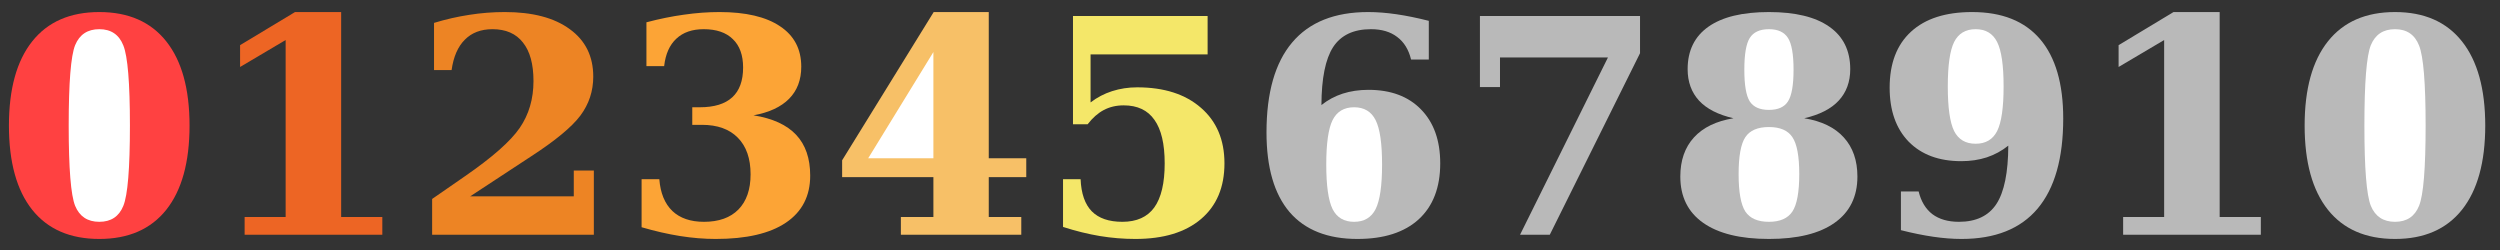
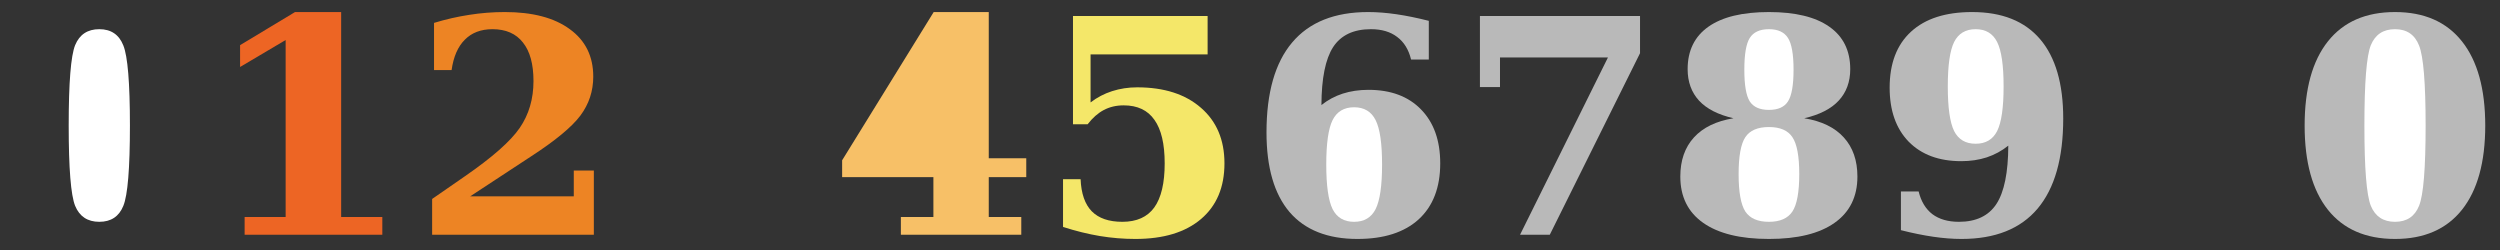
<svg xmlns="http://www.w3.org/2000/svg" xmlns:ns1="http://sodipodi.sourceforge.net/DTD/sodipodi-0.dtd" xmlns:ns2="http://www.inkscape.org/namespaces/inkscape" width="400" height="40" id="svg2" ns1:version="0.32" ns2:version="0.44" version="1.0" ns1:docbase="/home/simon/svg/temp" ns1:docname="Status2-5.svg">
  <rect width="100%" height="100%" fill="#333333" stroke="none" />
  <defs id="defs4" />
  <ns1:namedview id="base" pagecolor="#ffffff" bordercolor="#666666" borderopacity="1.0" ns2:pageopacity="0.0" ns2:pageshadow="2" ns2:zoom="1.979899" ns2:cx="227.80598" ns2:cy="-18.833308" ns2:document-units="px" ns2:current-layer="layer13" width="400px" height="40px" showguides="true" ns2:guide-bbox="true" ns2:window-width="1272" ns2:window-height="970" ns2:window-x="0" ns2:window-y="0">
    <ns1:guide orientation="horizontal" position="0" id="guide1872" />
    <ns1:guide orientation="vertical" position="0" id="guide1874" />
    <ns1:guide orientation="horizontal" position="1.768" id="guide2206" />
  </ns1:namedview>
  <g ns2:groupmode="layer" id="layer3" ns2:label="0" style="opacity:1;display:inline" transform="translate(-2.107,-2.428)">
    <path style="font-size:48px;font-style:normal;font-variant:normal;font-weight:bold;font-stretch:normal;text-align:start;line-height:100%;writing-mode:lr-tb;text-anchor:start;opacity:1;fill:#b9b9b9;fill-opacity:1;stroke:none;stroke-width:1px;stroke-linecap:butt;stroke-linejoin:miter;stroke-opacity:1;display:inline;font-family:Serif" d="M 383.202,38.232 C 378.53,38.232 374.952,36.678 372.468,33.568 C 369.983,30.443 368.741,25.951 368.741,20.092 C 368.741,14.232 369.983,9.74 372.468,6.615 C 374.952,3.49 378.53,1.928 383.202,1.928 C 387.858,1.928 391.429,3.49 393.913,6.615 C 396.397,9.74 397.639,14.232 397.64,20.092 C 397.639,25.951 396.397,30.443 393.913,33.568 C 391.429,36.678 387.858,38.232 383.202,38.232" id="path3265" transform="translate(2.107,2.428)" />
-     <path style="font-size:48px;font-style:normal;font-variant:normal;font-weight:bold;font-stretch:normal;text-align:start;line-height:100%;writing-mode:lr-tb;text-anchor:start;opacity:1;fill:#b9b9b9;fill-opacity:1;stroke:none;stroke-width:1px;stroke-linecap:butt;stroke-linejoin:miter;stroke-opacity:1;display:inline;font-family:Serif" d="M 339.702,37.553 L 339.702,34.717 L 346.264,34.717 L 346.264,6.404 L 338.975,10.717 L 338.975,7.224 L 347.764,1.928 L 355.147,1.928 L 355.147,34.717 L 361.733,34.717 L 361.733,37.553 L 339.702,37.553" id="path3267" transform="translate(2.107,2.428)" />
    <path style="font-size:48px;font-style:normal;font-variant:normal;font-weight:bold;font-stretch:normal;text-align:start;line-height:100%;writing-mode:lr-tb;text-anchor:start;opacity:1;fill:#b9b9b9;fill-opacity:1;stroke:none;stroke-width:1px;stroke-linecap:butt;stroke-linejoin:miter;stroke-opacity:1;display:inline;font-family:Serif" d="M 321.327,23.303 C 320.296,24.131 319.147,24.756 317.882,25.178 C 316.632,25.584 315.272,25.787 313.804,25.787 C 310.241,25.787 307.436,24.748 305.39,22.67 C 303.358,20.576 302.343,17.693 302.343,14.021 C 302.343,10.146 303.483,7.162 305.765,5.068 C 308.046,2.974 311.304,1.928 315.538,1.928 C 320.319,1.928 323.944,3.373 326.413,6.263 C 328.882,9.154 330.116,13.389 330.116,18.967 C 330.116,25.326 328.749,30.131 326.015,33.381 C 323.28,36.615 319.225,38.232 313.85,38.232 C 312.444,38.232 310.936,38.115 309.327,37.881 C 307.718,37.646 305.991,37.295 304.147,36.826 L 304.147,30.638 L 306.983,30.638 C 307.374,32.232 308.108,33.443 309.186,34.271 C 310.28,35.084 311.694,35.49 313.429,35.49 C 316.179,35.49 318.179,34.537 319.429,32.631 C 320.679,30.709 321.311,27.599 321.327,23.303" id="path3269" transform="translate(2.107,2.428)" />
    <path style="font-size:48px;font-style:normal;font-variant:normal;font-weight:bold;font-stretch:normal;text-align:start;line-height:100%;writing-mode:lr-tb;text-anchor:start;opacity:1;fill:#b9b9b9;fill-opacity:1;stroke:none;stroke-width:1px;stroke-linecap:butt;stroke-linejoin:miter;stroke-opacity:1;display:inline;font-family:Serif" d="M 288.679,18.92 C 291.46,19.373 293.569,20.396 295.007,21.99 C 296.46,23.584 297.186,25.67 297.186,28.248 C 297.186,31.467 295.968,33.935 293.53,35.654 C 291.108,37.373 287.608,38.232 283.03,38.232 C 278.452,38.232 274.944,37.373 272.507,35.654 C 270.069,33.935 268.85,31.467 268.85,28.248 C 268.85,25.67 269.577,23.584 271.03,21.99 C 272.483,20.396 274.593,19.373 277.358,18.92 C 274.905,18.357 273.069,17.42 271.85,16.107 C 270.632,14.779 270.022,13.099 270.022,11.068 C 270.022,8.099 271.132,5.834 273.35,4.271 C 275.569,2.709 278.796,1.928 283.03,1.928 C 287.249,1.928 290.468,2.709 292.686,4.271 C 294.921,5.834 296.038,8.099 296.038,11.068 C 296.038,13.099 295.421,14.779 294.186,16.107 C 292.968,17.42 291.132,18.357 288.679,18.92" id="path3271" transform="translate(2.107,2.428)" />
    <path style="font-size:48px;font-style:normal;font-variant:normal;font-weight:bold;font-stretch:normal;text-align:start;line-height:100%;writing-mode:lr-tb;text-anchor:start;opacity:1;fill:#b9b9b9;fill-opacity:1;stroke:none;stroke-width:1px;stroke-linecap:butt;stroke-linejoin:miter;stroke-opacity:1;display:inline;font-family:Serif" d="M 262.405,8.513 L 247.968,37.553 L 243.21,37.553 L 257.272,9.193 L 239.999,9.193 L 239.999,13.928 L 236.788,13.928 L 236.788,2.56 L 262.405,2.56 L 262.405,8.513" id="path3273" transform="translate(2.107,2.428)" />
    <path style="font-size:48px;font-style:normal;font-variant:normal;font-weight:bold;font-stretch:normal;text-align:start;line-height:100%;writing-mode:lr-tb;text-anchor:start;opacity:1;fill:#b9b9b9;fill-opacity:1;stroke:none;stroke-width:1px;stroke-linecap:butt;stroke-linejoin:miter;stroke-opacity:1;display:inline;font-family:Serif" d="M 211.429,16.81 C 212.444,15.998 213.577,15.389 214.827,14.982 C 216.093,14.576 217.468,14.373 218.952,14.373 C 222.53,14.373 225.335,15.42 227.366,17.513 C 229.413,19.607 230.436,22.482 230.436,26.138 C 230.436,29.998 229.288,32.982 226.991,35.092 C 224.694,37.185 221.429,38.232 217.194,38.232 C 212.413,38.232 208.788,36.795 206.319,33.92 C 203.866,31.029 202.64,26.787 202.64,21.193 C 202.639,14.834 204.007,10.037 206.741,6.803 C 209.475,3.553 213.53,1.928 218.905,1.928 C 220.311,1.928 221.819,2.045 223.429,2.279 C 225.038,2.514 226.764,2.865 228.608,3.334 L 228.608,9.521 L 225.772,9.521 C 225.382,7.928 224.639,6.724 223.546,5.912 C 222.468,5.084 221.069,4.67 219.35,4.67 C 216.569,4.67 214.554,5.623 213.304,7.529 C 212.069,9.435 211.444,12.529 211.429,16.81" id="path3275" transform="translate(2.107,2.428)" />
    <path style="font-size:48px;font-style:normal;font-variant:normal;font-weight:bold;font-stretch:normal;text-align:start;line-height:100%;writing-mode:lr-tb;text-anchor:start;opacity:1;fill:#f4e769;fill-opacity:1;stroke:none;stroke-width:1px;stroke-linecap:butt;stroke-linejoin:miter;stroke-opacity:1;display:inline;font-family:Serif" d="M 193.218,2.56 L 193.218,8.701 L 174.491,8.701 L 174.491,16.388 C 175.522,15.592 176.671,14.99 177.936,14.584 C 179.202,14.178 180.538,13.974 181.944,13.974 C 186.257,13.974 189.663,15.068 192.163,17.256 C 194.663,19.428 195.913,22.388 195.913,26.138 C 195.913,29.951 194.663,32.92 192.163,35.045 C 189.663,37.17 186.163,38.232 181.663,38.232 C 179.757,38.232 177.858,38.076 175.968,37.763 C 174.093,37.451 172.132,36.967 170.085,36.31 L 170.085,28.67 L 172.897,28.67 C 172.991,30.967 173.585,32.678 174.679,33.803 C 175.788,34.928 177.421,35.49 179.577,35.49 C 181.874,35.49 183.577,34.724 184.686,33.193 C 185.796,31.646 186.35,29.295 186.35,26.138 C 186.35,23.029 185.804,20.709 184.71,19.178 C 183.632,17.631 181.991,16.857 179.788,16.857 C 178.6,16.857 177.538,17.107 176.6,17.607 C 175.679,18.092 174.819,18.849 174.022,19.881 L 171.679,19.881 L 171.679,2.56 L 193.218,2.56" id="path3277" transform="translate(2.107,2.428)" />
    <path style="font-size:48px;font-style:normal;font-variant:normal;font-weight:bold;font-stretch:normal;text-align:start;line-height:100%;writing-mode:lr-tb;text-anchor:start;opacity:1;fill:#f7c067;fill-opacity:1;stroke:none;stroke-width:1px;stroke-linecap:butt;stroke-linejoin:miter;stroke-opacity:1;display:inline;font-family:Serif" d="M 163.405,37.553 L 144.14,37.553 L 144.14,34.717 L 149.343,34.717 L 149.343,28.342 L 134.741,28.342 L 134.741,25.646 L 149.39,1.928 L 158.202,1.928 L 158.202,25.318 L 164.202,25.318 L 164.202,28.342 L 158.202,28.342 L 158.202,34.717 L 163.405,34.717 L 163.405,37.553" id="path3279" transform="translate(2.107,2.428)" />
-     <path style="font-size:48px;font-style:normal;font-variant:normal;font-weight:bold;font-stretch:normal;text-align:start;line-height:100%;writing-mode:lr-tb;text-anchor:start;opacity:1;fill:#fca436;fill-opacity:1;stroke:none;stroke-width:1px;stroke-linecap:butt;stroke-linejoin:miter;stroke-opacity:1;display:inline;font-family:Serif" d="M 103.429,3.568 C 105.491,3.021 107.491,2.615 109.429,2.349 C 111.366,2.068 113.257,1.928 115.1,1.928 C 119.319,1.928 122.554,2.685 124.804,4.201 C 127.069,5.701 128.202,7.857 128.202,10.67 C 128.202,12.779 127.554,14.49 126.257,15.803 C 124.96,17.115 123.061,17.998 120.561,18.451 C 123.608,18.935 125.882,19.974 127.382,21.568 C 128.882,23.162 129.632,25.342 129.632,28.107 C 129.632,31.373 128.335,33.881 125.741,35.631 C 123.163,37.365 119.421,38.232 114.515,38.232 C 112.671,38.232 110.764,38.076 108.796,37.763 C 106.843,37.451 104.796,36.982 102.655,36.357 L 102.655,28.67 L 105.491,28.67 C 105.663,30.888 106.358,32.584 107.577,33.756 C 108.796,34.912 110.483,35.49 112.64,35.49 C 115.014,35.49 116.85,34.834 118.147,33.521 C 119.444,32.193 120.093,30.318 120.093,27.896 C 120.093,25.365 119.413,23.412 118.054,22.037 C 116.71,20.662 114.796,19.974 112.311,19.974 L 110.764,19.974 L 110.764,17.162 L 111.983,17.162 C 114.28,17.162 116.007,16.631 117.163,15.568 C 118.319,14.506 118.897,12.92 118.897,10.81 C 118.897,8.826 118.35,7.31 117.257,6.263 C 116.179,5.201 114.624,4.67 112.593,4.67 C 110.749,4.67 109.288,5.178 108.21,6.193 C 107.132,7.193 106.483,8.654 106.265,10.576 L 103.429,10.576 L 103.429,3.568" id="path3281" transform="translate(2.107,2.428)" />
    <path style="font-size:48px;font-style:normal;font-variant:normal;font-weight:bold;font-stretch:normal;text-align:start;line-height:100%;writing-mode:lr-tb;text-anchor:start;opacity:1;fill:#ed8424;fill-opacity:1;stroke:none;stroke-width:1px;stroke-linecap:butt;stroke-linejoin:miter;stroke-opacity:1;display:inline;font-family:Serif" d="M 72.257,11.209 L 69.444,11.209 L 69.444,3.662 C 71.35,3.084 73.233,2.654 75.093,2.373 C 76.968,2.076 78.858,1.928 80.765,1.928 C 85.218,1.928 88.686,2.842 91.171,4.67 C 93.671,6.482 94.921,9.014 94.921,12.263 C 94.921,14.576 94.233,16.654 92.858,18.498 C 91.483,20.326 88.858,22.498 84.983,25.013 L 75.233,31.412 L 91.804,31.412 L 91.804,27.287 L 95.015,27.287 L 95.015,37.553 L 69.14,37.553 L 69.14,31.834 L 74.319,28.248 C 78.741,25.201 81.686,22.607 83.155,20.467 C 84.624,18.326 85.358,15.826 85.358,12.967 C 85.358,10.264 84.796,8.209 83.671,6.803 C 82.561,5.381 80.936,4.67 78.796,4.67 C 76.952,4.67 75.475,5.232 74.366,6.357 C 73.257,7.467 72.554,9.084 72.257,11.209" id="path3283" transform="translate(2.107,2.428)" />
    <path style="font-size:48px;font-style:normal;font-variant:normal;font-weight:bold;font-stretch:normal;text-align:start;line-height:100%;writing-mode:lr-tb;text-anchor:start;opacity:1;fill:#ed6524;fill-opacity:1;stroke:none;stroke-width:1px;stroke-linecap:butt;stroke-linejoin:miter;stroke-opacity:1;display:inline;font-family:Serif" d="M 39.14,37.553 L 39.14,34.717 L 45.702,34.717 L 45.702,6.404 L 38.413,10.717 L 38.413,7.224 L 47.202,1.928 L 54.585,1.928 L 54.585,34.717 L 61.171,34.717 L 61.171,37.553 L 39.14,37.553" id="path3285" transform="translate(2.107,2.428)" />
-     <path style="font-size:48px;font-style:normal;font-variant:normal;font-weight:bold;font-stretch:normal;text-align:start;line-height:100%;writing-mode:lr-tb;text-anchor:start;opacity:1;fill:#ff4141;fill-opacity:1;stroke:none;stroke-width:1px;stroke-linecap:butt;stroke-linejoin:miter;stroke-opacity:1;display:inline;font-family:Serif" d="M 15.89,38.232 C 11.218,38.232 7.64,36.678 5.155,33.568 C 2.671,30.443 1.429,25.951 1.429,20.092 C 1.429,14.232 2.671,9.74 5.155,6.615 C 7.64,3.49 11.218,1.928 15.89,1.928 C 20.546,1.928 24.116,3.49 26.6,6.615 C 29.085,9.74 30.327,14.232 30.327,20.092 C 30.327,25.951 29.085,30.443 26.6,33.568 C 24.116,36.678 20.546,38.232 15.89,38.232" id="path3287" transform="translate(2.107,2.428)" />
  </g>
  <g ns2:groupmode="layer" id="layer13" ns2:label="Löcher" style="display:inline">
    <path style="font-size:48px;font-style:normal;font-variant:normal;font-weight:bold;font-stretch:normal;text-align:start;line-height:100%;writing-mode:lr-tb;text-anchor:start;opacity:1;fill:white;fill-opacity:1;stroke:none;stroke-width:1px;stroke-linecap:butt;stroke-linejoin:miter;stroke-opacity:1;display:inline;font-family:Serif" d="M 383.202,35.49 C 385.077,35.49 386.358,34.638 387.046,32.935 C 387.749,31.232 388.1,26.951 388.1,20.092 C 388.1,13.279 387.749,9.006 387.046,7.271 C 386.358,5.537 385.077,4.67 383.202,4.67 C 381.327,4.67 380.038,5.521 379.335,7.224 C 378.647,8.928 378.304,13.217 378.304,20.092 C 378.304,26.951 378.647,31.232 379.335,32.935 C 380.038,34.638 381.327,35.49 383.202,35.49" id="path3261" />
    <path style="font-size:48px;font-style:normal;font-variant:normal;font-weight:bold;font-stretch:normal;text-align:start;line-height:100%;writing-mode:lr-tb;text-anchor:start;opacity:1;fill:white;fill-opacity:1;stroke:none;stroke-width:1px;stroke-linecap:butt;stroke-linejoin:miter;stroke-opacity:1;display:inline;font-family:Serif" d="M 316.1,4.67 C 314.491,4.67 313.343,5.357 312.655,6.732 C 311.983,8.092 311.647,10.459 311.647,13.834 C 311.647,17.209 311.983,19.584 312.655,20.959 C 313.343,22.318 314.491,22.998 316.1,22.998 C 317.71,22.998 318.858,22.318 319.546,20.959 C 320.233,19.584 320.577,17.209 320.577,13.834 C 320.577,10.459 320.233,8.092 319.546,6.732 C 318.858,5.357 317.71,4.67 316.1,4.67" id="path3255" />
    <path style="font-size:48px;font-style:normal;font-variant:normal;font-weight:bold;font-stretch:normal;text-align:start;line-height:100%;writing-mode:lr-tb;text-anchor:start;opacity:1;fill:white;fill-opacity:1;stroke:none;stroke-width:1px;stroke-linecap:butt;stroke-linejoin:miter;stroke-opacity:1;display:inline;font-family:Serif" d="M 287.882,27.849 C 287.882,24.99 287.514,23.021 286.78,21.943 C 286.061,20.865 284.811,20.326 283.03,20.326 C 281.233,20.326 279.975,20.865 279.257,21.943 C 278.538,23.021 278.179,24.99 278.179,27.849 C 278.179,30.74 278.538,32.74 279.257,33.849 C 279.991,34.943 281.249,35.49 283.03,35.49 C 284.796,35.49 286.046,34.943 286.78,33.849 C 287.514,32.74 287.882,30.74 287.882,27.849" id="path3253" />
    <path style="font-size:48px;font-style:normal;font-variant:normal;font-weight:bold;font-stretch:normal;text-align:start;line-height:100%;writing-mode:lr-tb;text-anchor:start;opacity:1;fill:white;fill-opacity:1;stroke:none;stroke-width:1px;stroke-linecap:butt;stroke-linejoin:miter;stroke-opacity:1;display:inline;font-family:Serif" d="M 286.968,11.162 C 286.968,8.693 286.671,6.998 286.077,6.076 C 285.483,5.139 284.468,4.67 283.03,4.67 C 281.577,4.67 280.554,5.139 279.96,6.076 C 279.382,6.998 279.093,8.693 279.093,11.162 C 279.093,13.615 279.382,15.303 279.96,16.224 C 280.554,17.131 281.577,17.584 283.03,17.584 C 284.483,17.584 285.499,17.131 286.077,16.224 C 286.671,15.303 286.968,13.615 286.968,11.162" id="path3251" />
    <path style="font-size:48px;font-style:normal;font-variant:normal;font-weight:bold;font-stretch:normal;text-align:start;line-height:100%;writing-mode:lr-tb;text-anchor:start;opacity:1;fill:white;fill-opacity:1;stroke:none;stroke-width:1px;stroke-linecap:butt;stroke-linejoin:miter;stroke-opacity:1;display:inline;font-family:Serif" d="M 216.655,35.49 C 218.264,35.49 219.413,34.81 220.1,33.451 C 220.788,32.076 221.132,29.701 221.132,26.326 C 221.132,22.951 220.788,20.584 220.1,19.224 C 219.413,17.849 218.264,17.162 216.655,17.162 C 215.046,17.162 213.897,17.849 213.21,19.224 C 212.538,20.584 212.202,22.951 212.202,26.326 C 212.202,29.701 212.538,32.076 213.21,33.451 C 213.897,34.81 215.046,35.49 216.655,35.49" id="path3245" />
-     <path style="font-size:48px;font-style:normal;font-variant:normal;font-weight:bold;font-stretch:normal;text-align:start;line-height:100%;writing-mode:lr-tb;text-anchor:start;opacity:1;fill:white;fill-opacity:1;stroke:none;stroke-width:1px;stroke-linecap:butt;stroke-linejoin:miter;stroke-opacity:1;display:inline;font-family:Serif" d="M 149.343,25.318 L 149.343,8.326 L 138.913,25.318 L 149.343,25.318" id="path3239" />
    <path style="font-size:48px;font-style:normal;font-variant:normal;font-weight:bold;font-stretch:normal;text-align:start;line-height:100%;writing-mode:lr-tb;text-anchor:start;opacity:1;fill:white;fill-opacity:1;stroke:none;stroke-width:1px;stroke-linecap:butt;stroke-linejoin:miter;stroke-opacity:1;display:inline;font-family:Serif" d="M 15.89,35.49 C 17.764,35.49 19.046,34.638 19.733,32.935 C 20.436,31.232 20.788,26.951 20.788,20.092 C 20.788,13.279 20.436,9.006 19.733,7.271 C 19.046,5.537 17.764,4.67 15.89,4.67 C 14.014,4.67 12.725,5.521 12.022,7.224 C 11.335,8.928 10.991,13.217 10.991,20.092 C 10.991,26.951 11.335,31.232 12.022,32.935 C 12.725,34.638 14.014,35.49 15.89,35.49" id="path3204" />
  </g>
</svg>